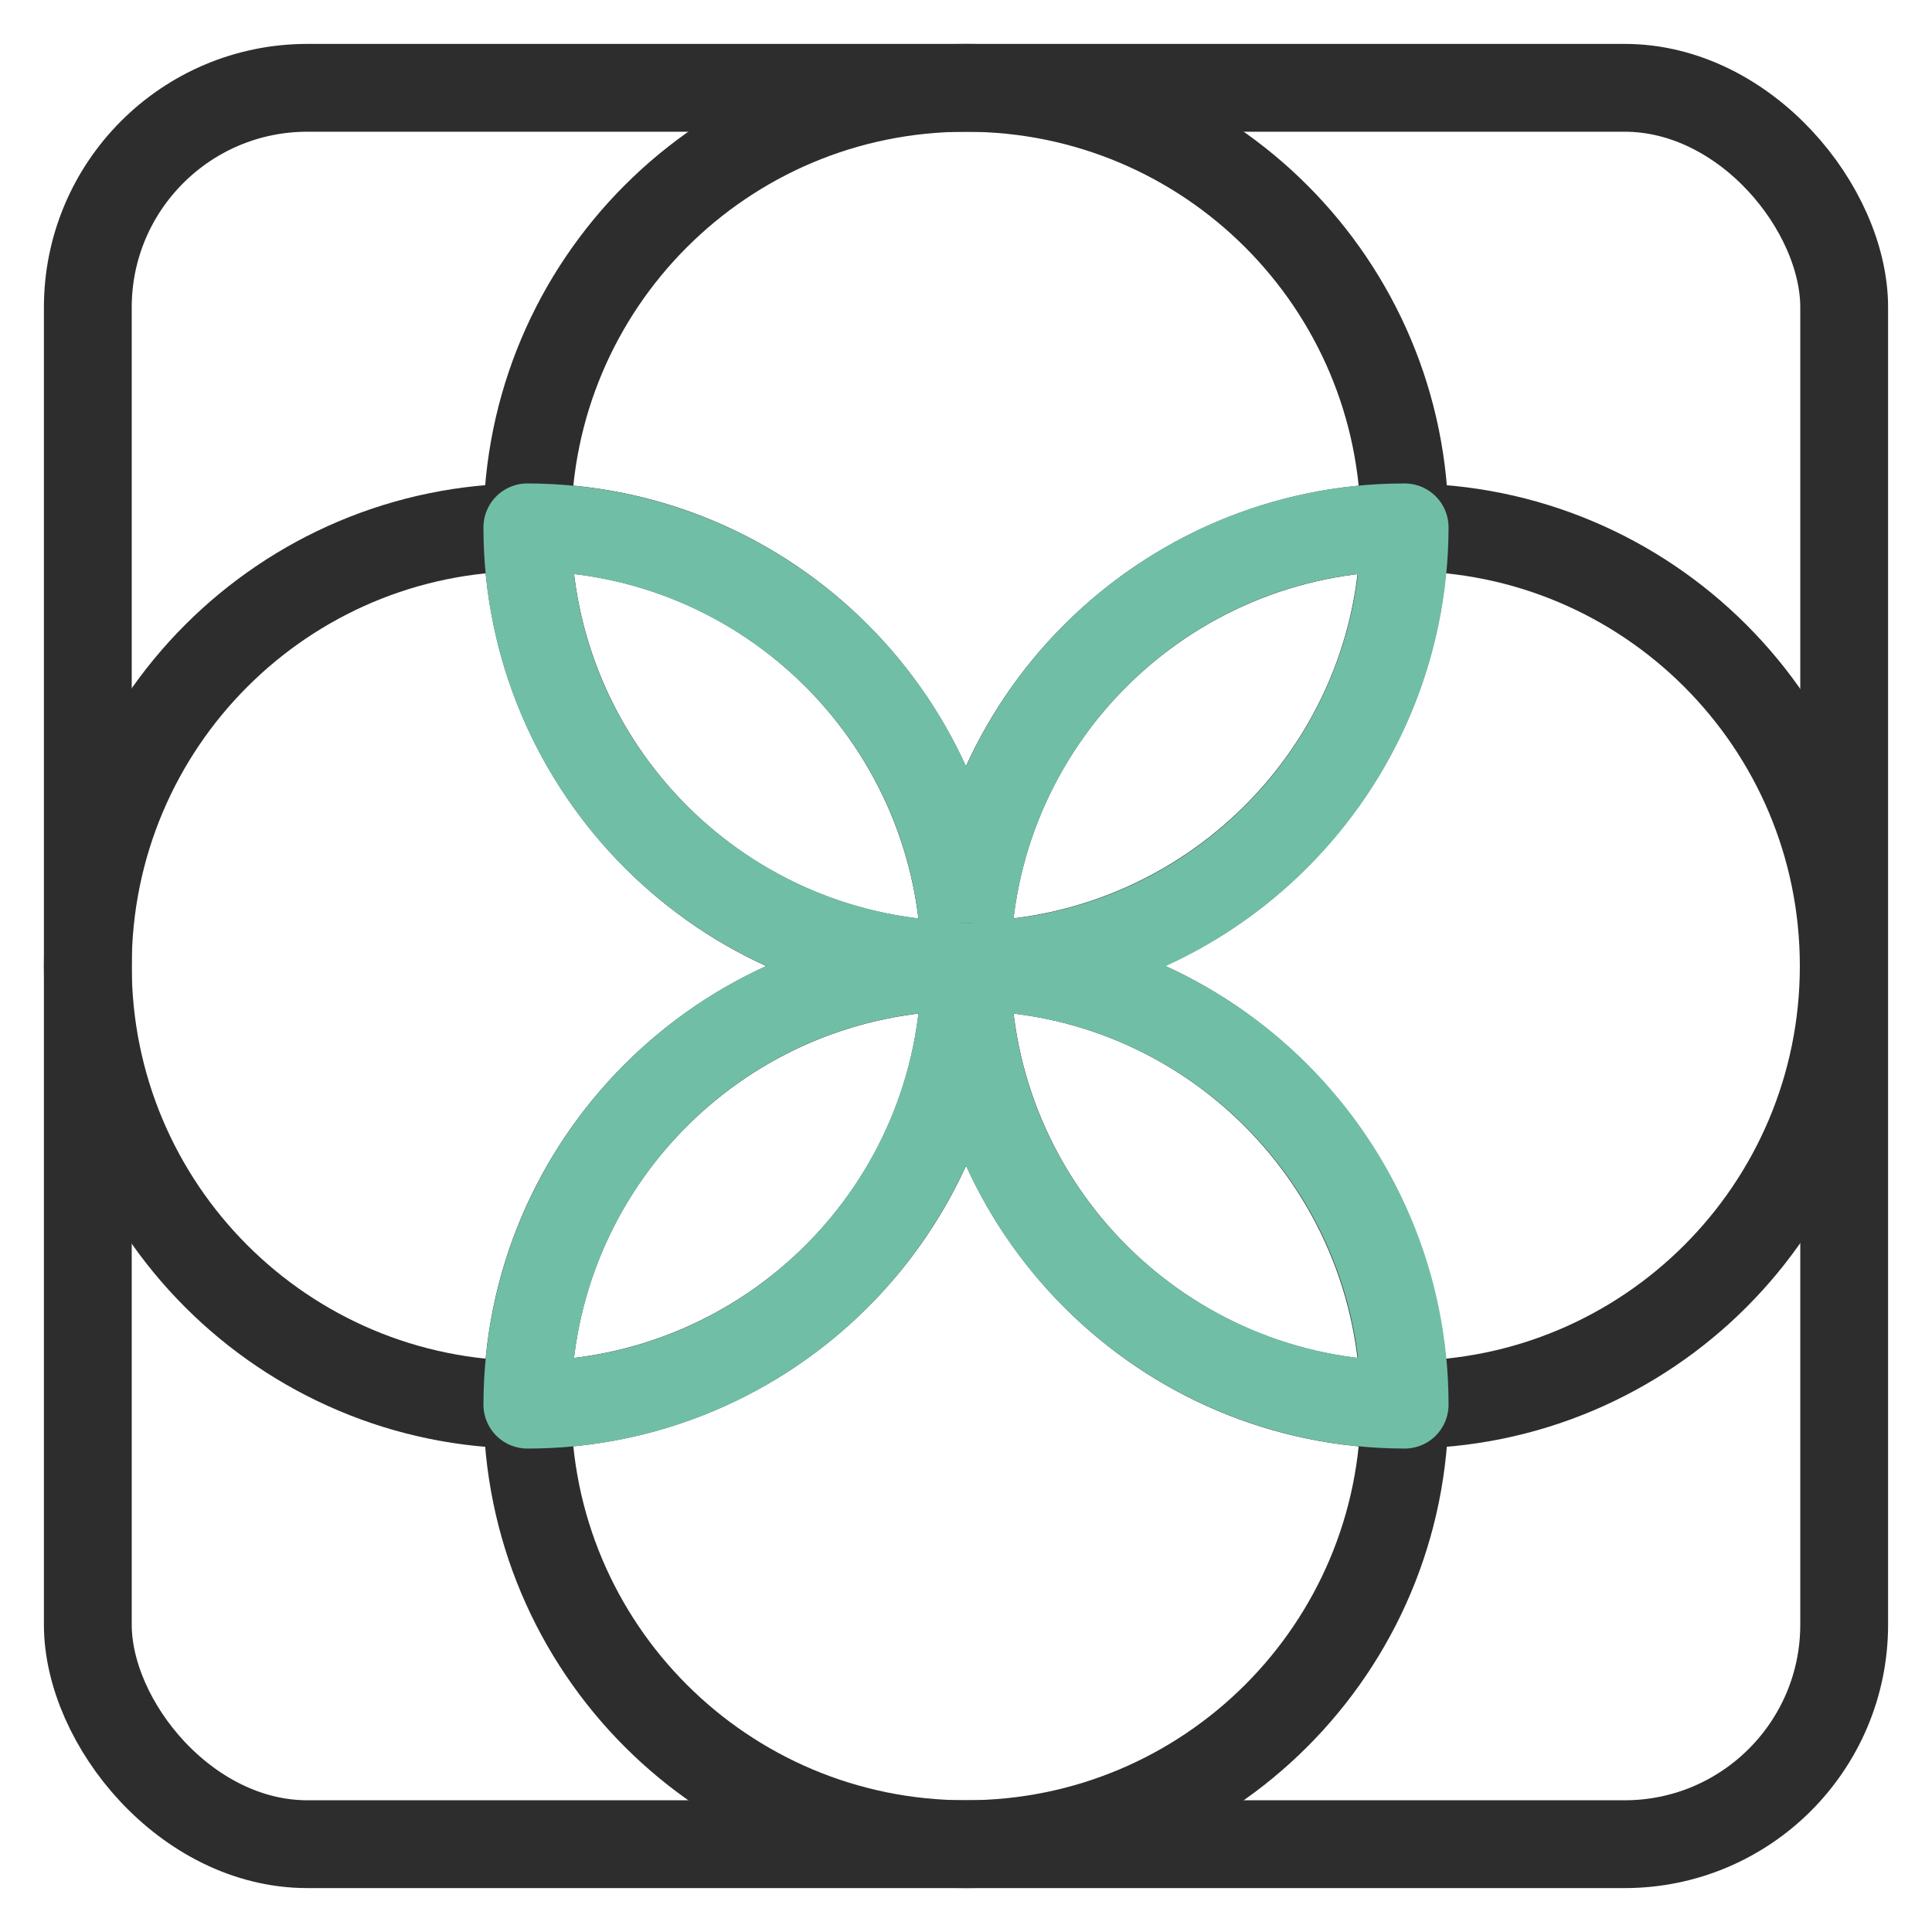
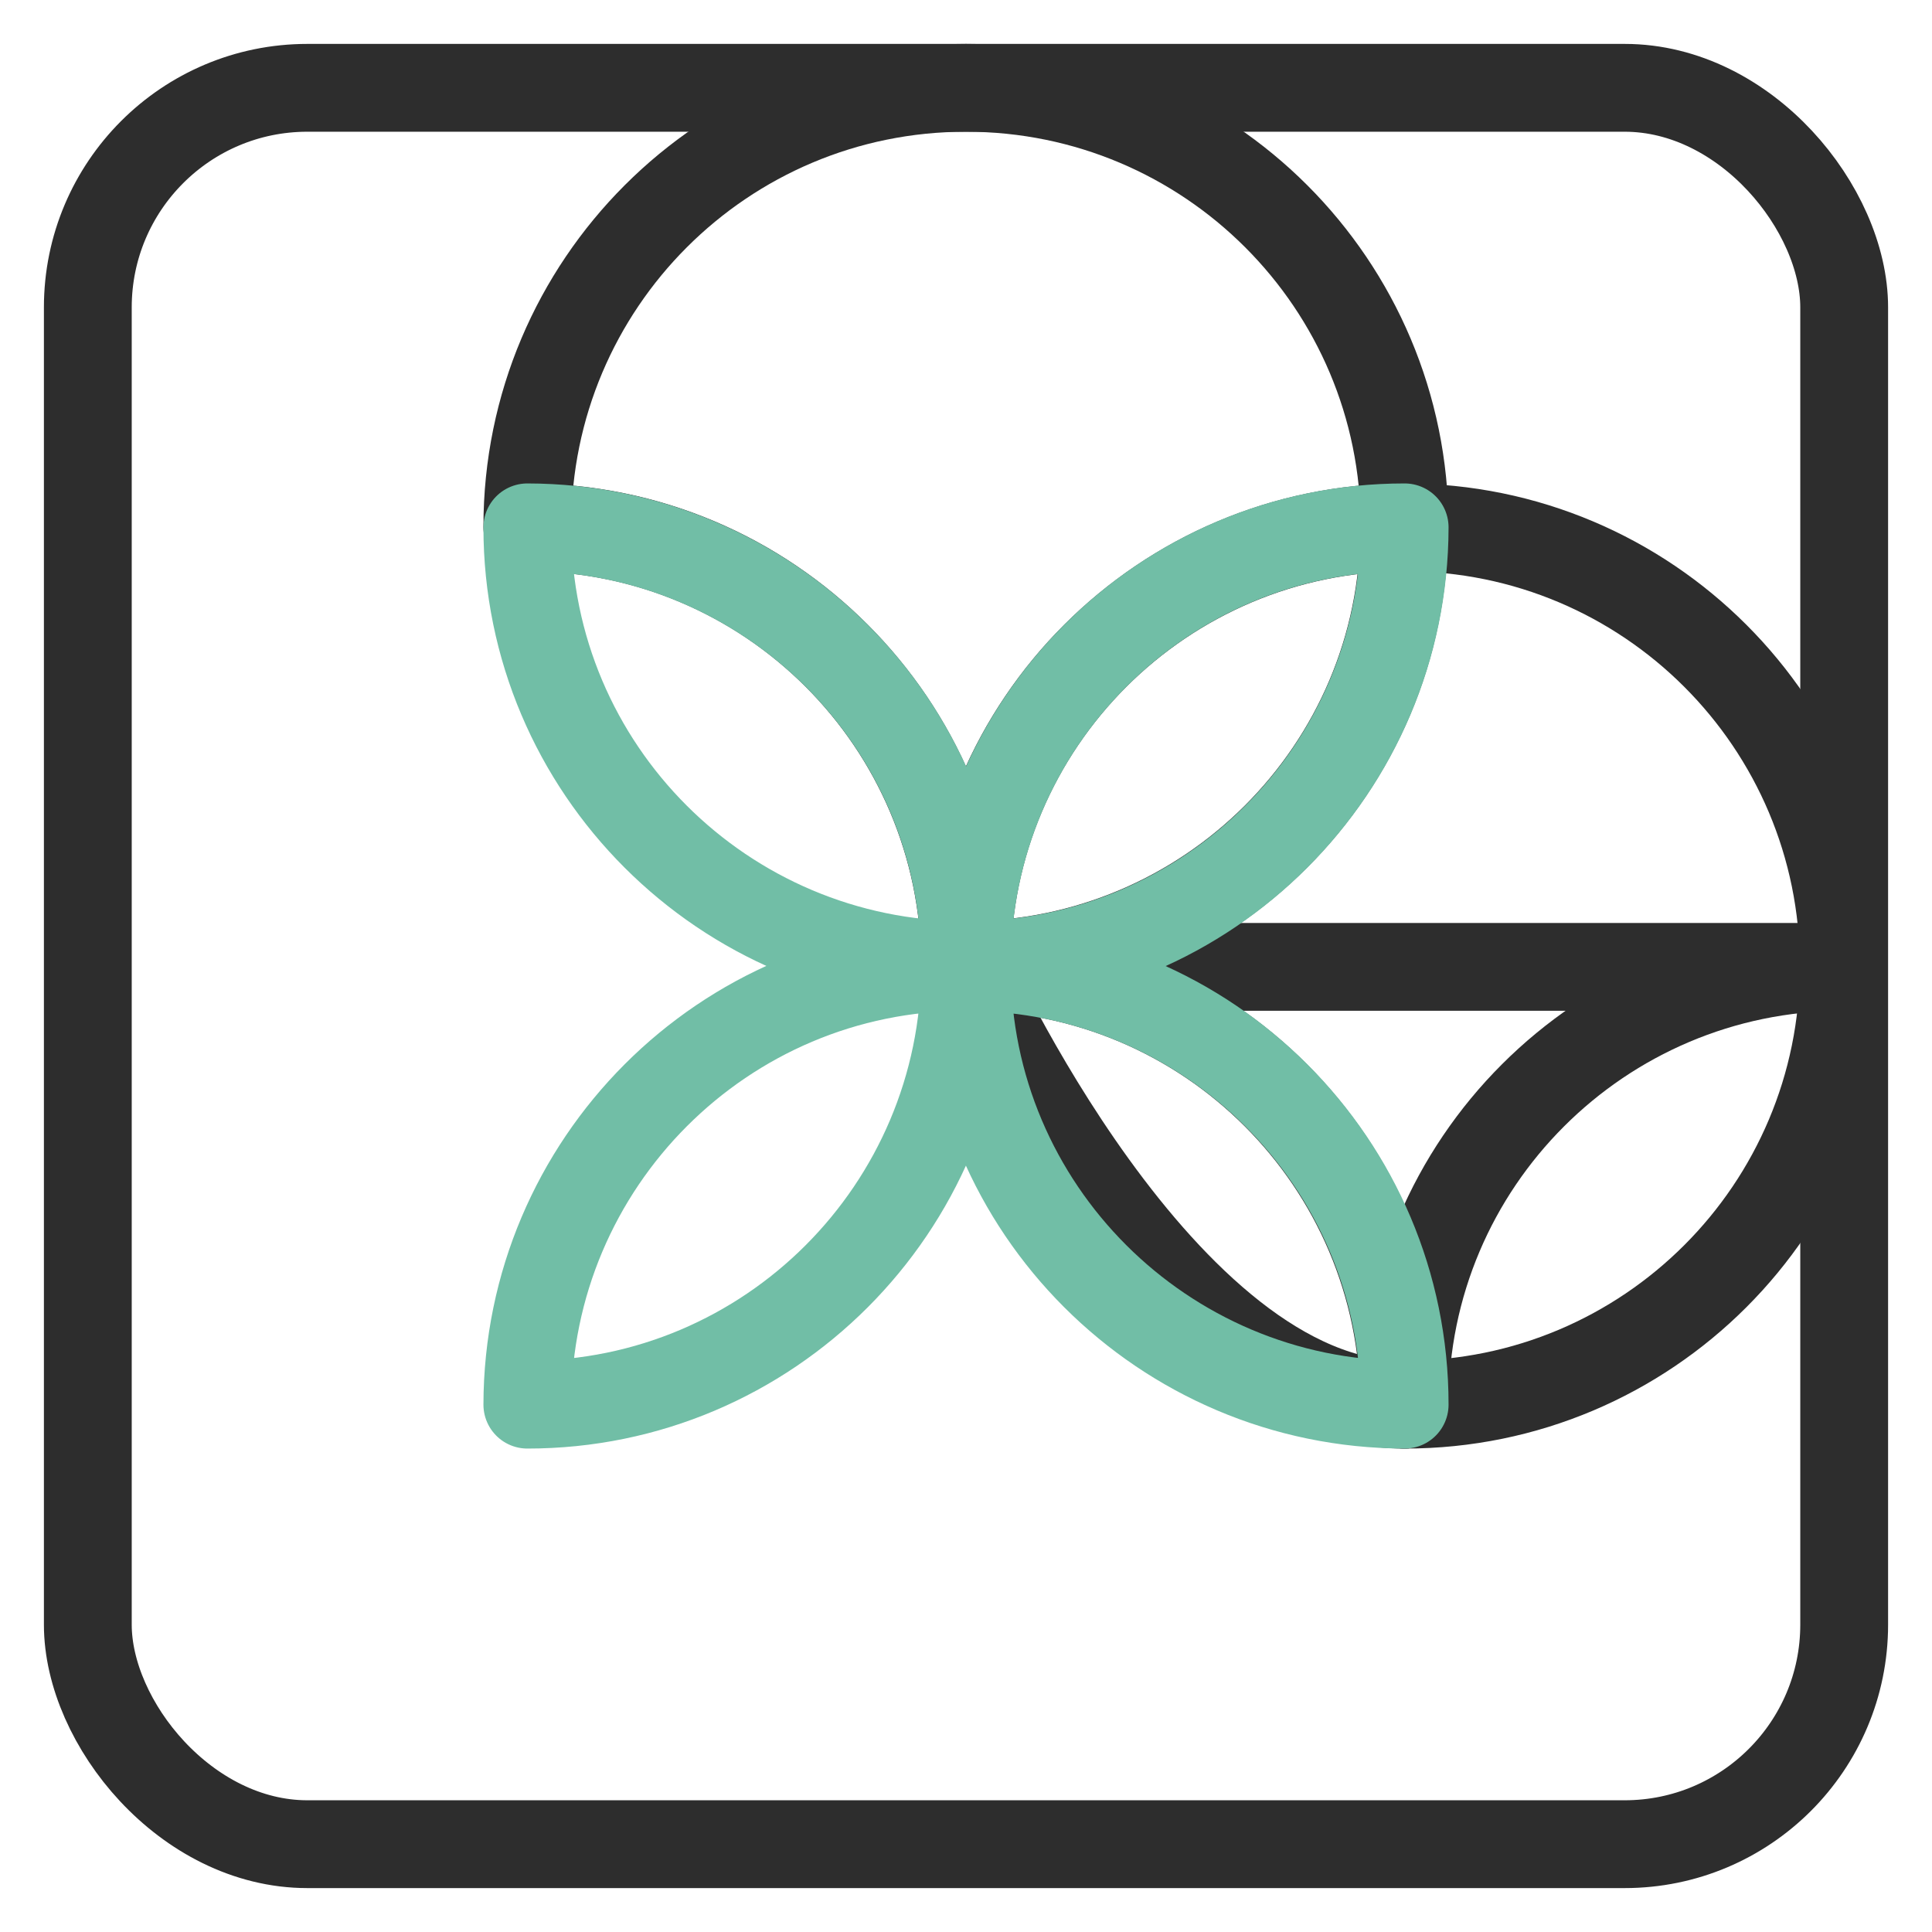
<svg xmlns="http://www.w3.org/2000/svg" id="a" width="44" height="44" viewBox="0 0 44 44">
  <rect x="2" y="2" width="40" height="40" rx="5" ry="5" style="fill:none; stroke:#2d2d2d; stroke-linejoin:round; stroke-width:2px;" />
  <path d="M21.98,21.98s0,.01,0,.02c0,0,0,.01,0,.02,0,0,.01,0,.02,0s.01,0,.02,0c0,0,0-.01,0-.02,0,0,0-.01,0-.02,0,0-.01,0-.02,0s-.01,0-.02,0Z" style="fill:none;" />
-   <path d="M21.98,22.02s0-.01,0-.02c0,0,0-.01,0-.02-5.5,0-9.96-4.47-9.97-9.97,0,0-.01,0-.02,0-5.52,0-9.99,4.47-9.99,9.99s4.47,9.99,9.99,9.99c0,0,.01,0,.02,0,0-5.5,4.47-9.96,9.97-9.97Z" style="fill:none; stroke:#2d2d2d; stroke-linejoin:round; stroke-width:2px;" />
+   <path d="M21.98,22.02s0-.01,0-.02s4.47,9.99,9.99,9.99c0,0,.01,0,.02,0,0-5.5,4.47-9.96,9.97-9.97Z" style="fill:none; stroke:#2d2d2d; stroke-linejoin:round; stroke-width:2px;" />
  <path d="M32,12.01s-.01,0-.02,0c0,5.5-4.47,9.96-9.97,9.97,0,0,0,.01,0,.02,0,0,0,.01,0,.02,5.5,0,9.96,4.47,9.97,9.97,0,0,.01,0,.02,0,5.52,0,9.99-4.47,9.99-9.99s-4.47-9.99-9.99-9.99Z" style="fill:none; stroke:#2d2d2d; stroke-linejoin:round; stroke-width:2px;" />
  <path d="M21.98,21.98s.01,0,.02,0,.01,0,.02,0c0-5.5,4.47-9.96,9.97-9.97,0,0,0-.01,0-.02,0-5.52-4.47-9.99-9.99-9.99s-9.99,4.47-9.99,9.99c0,0,0,.01,0,.02,5.5,0,9.96,4.47,9.97,9.97Z" style="fill:none; stroke:#2d2d2d; stroke-linejoin:round; stroke-width:2px;" />
  <path d="M21.98,21.98c0-5.5-4.47-9.96-9.97-9.97,0,5.5,4.47,9.96,9.97,9.97Z" style="fill:none; stroke:#71bea6; stroke-linejoin:round; stroke-width:2px;" />
  <path d="M22.02,21.98c5.5,0,9.96-4.47,9.97-9.97-5.5,0-9.96,4.47-9.97,9.97Z" style="fill:none; stroke:#71bea6; stroke-linejoin:round; stroke-width:2px;" />
-   <path d="M22.02,22.02s-.01,0-.02,0-.01,0-.02,0c0,5.5-4.47,9.96-9.97,9.97,0,0,0,.01,0,.02,0,5.52,4.47,9.99,9.99,9.99s9.99-4.47,9.99-9.99c0,0,0-.01,0-.02-5.5,0-9.96-4.47-9.97-9.97Z" style="fill:none; stroke:#2d2d2d; stroke-linejoin:round; stroke-width:2px;" />
  <path d="M21.98,22.02c-5.5,0-9.96,4.47-9.97,9.97,5.5,0,9.96-4.47,9.97-9.97Z" style="fill:none; stroke:#71bea6; stroke-linejoin:round; stroke-width:2px;" />
  <path d="M22.02,22.02c0,5.5,4.47,9.96,9.97,9.97,0-5.5-4.47-9.96-9.97-9.97Z" style="fill:none; stroke:#71bea6; stroke-linejoin:round; stroke-width:2px;" />
</svg>